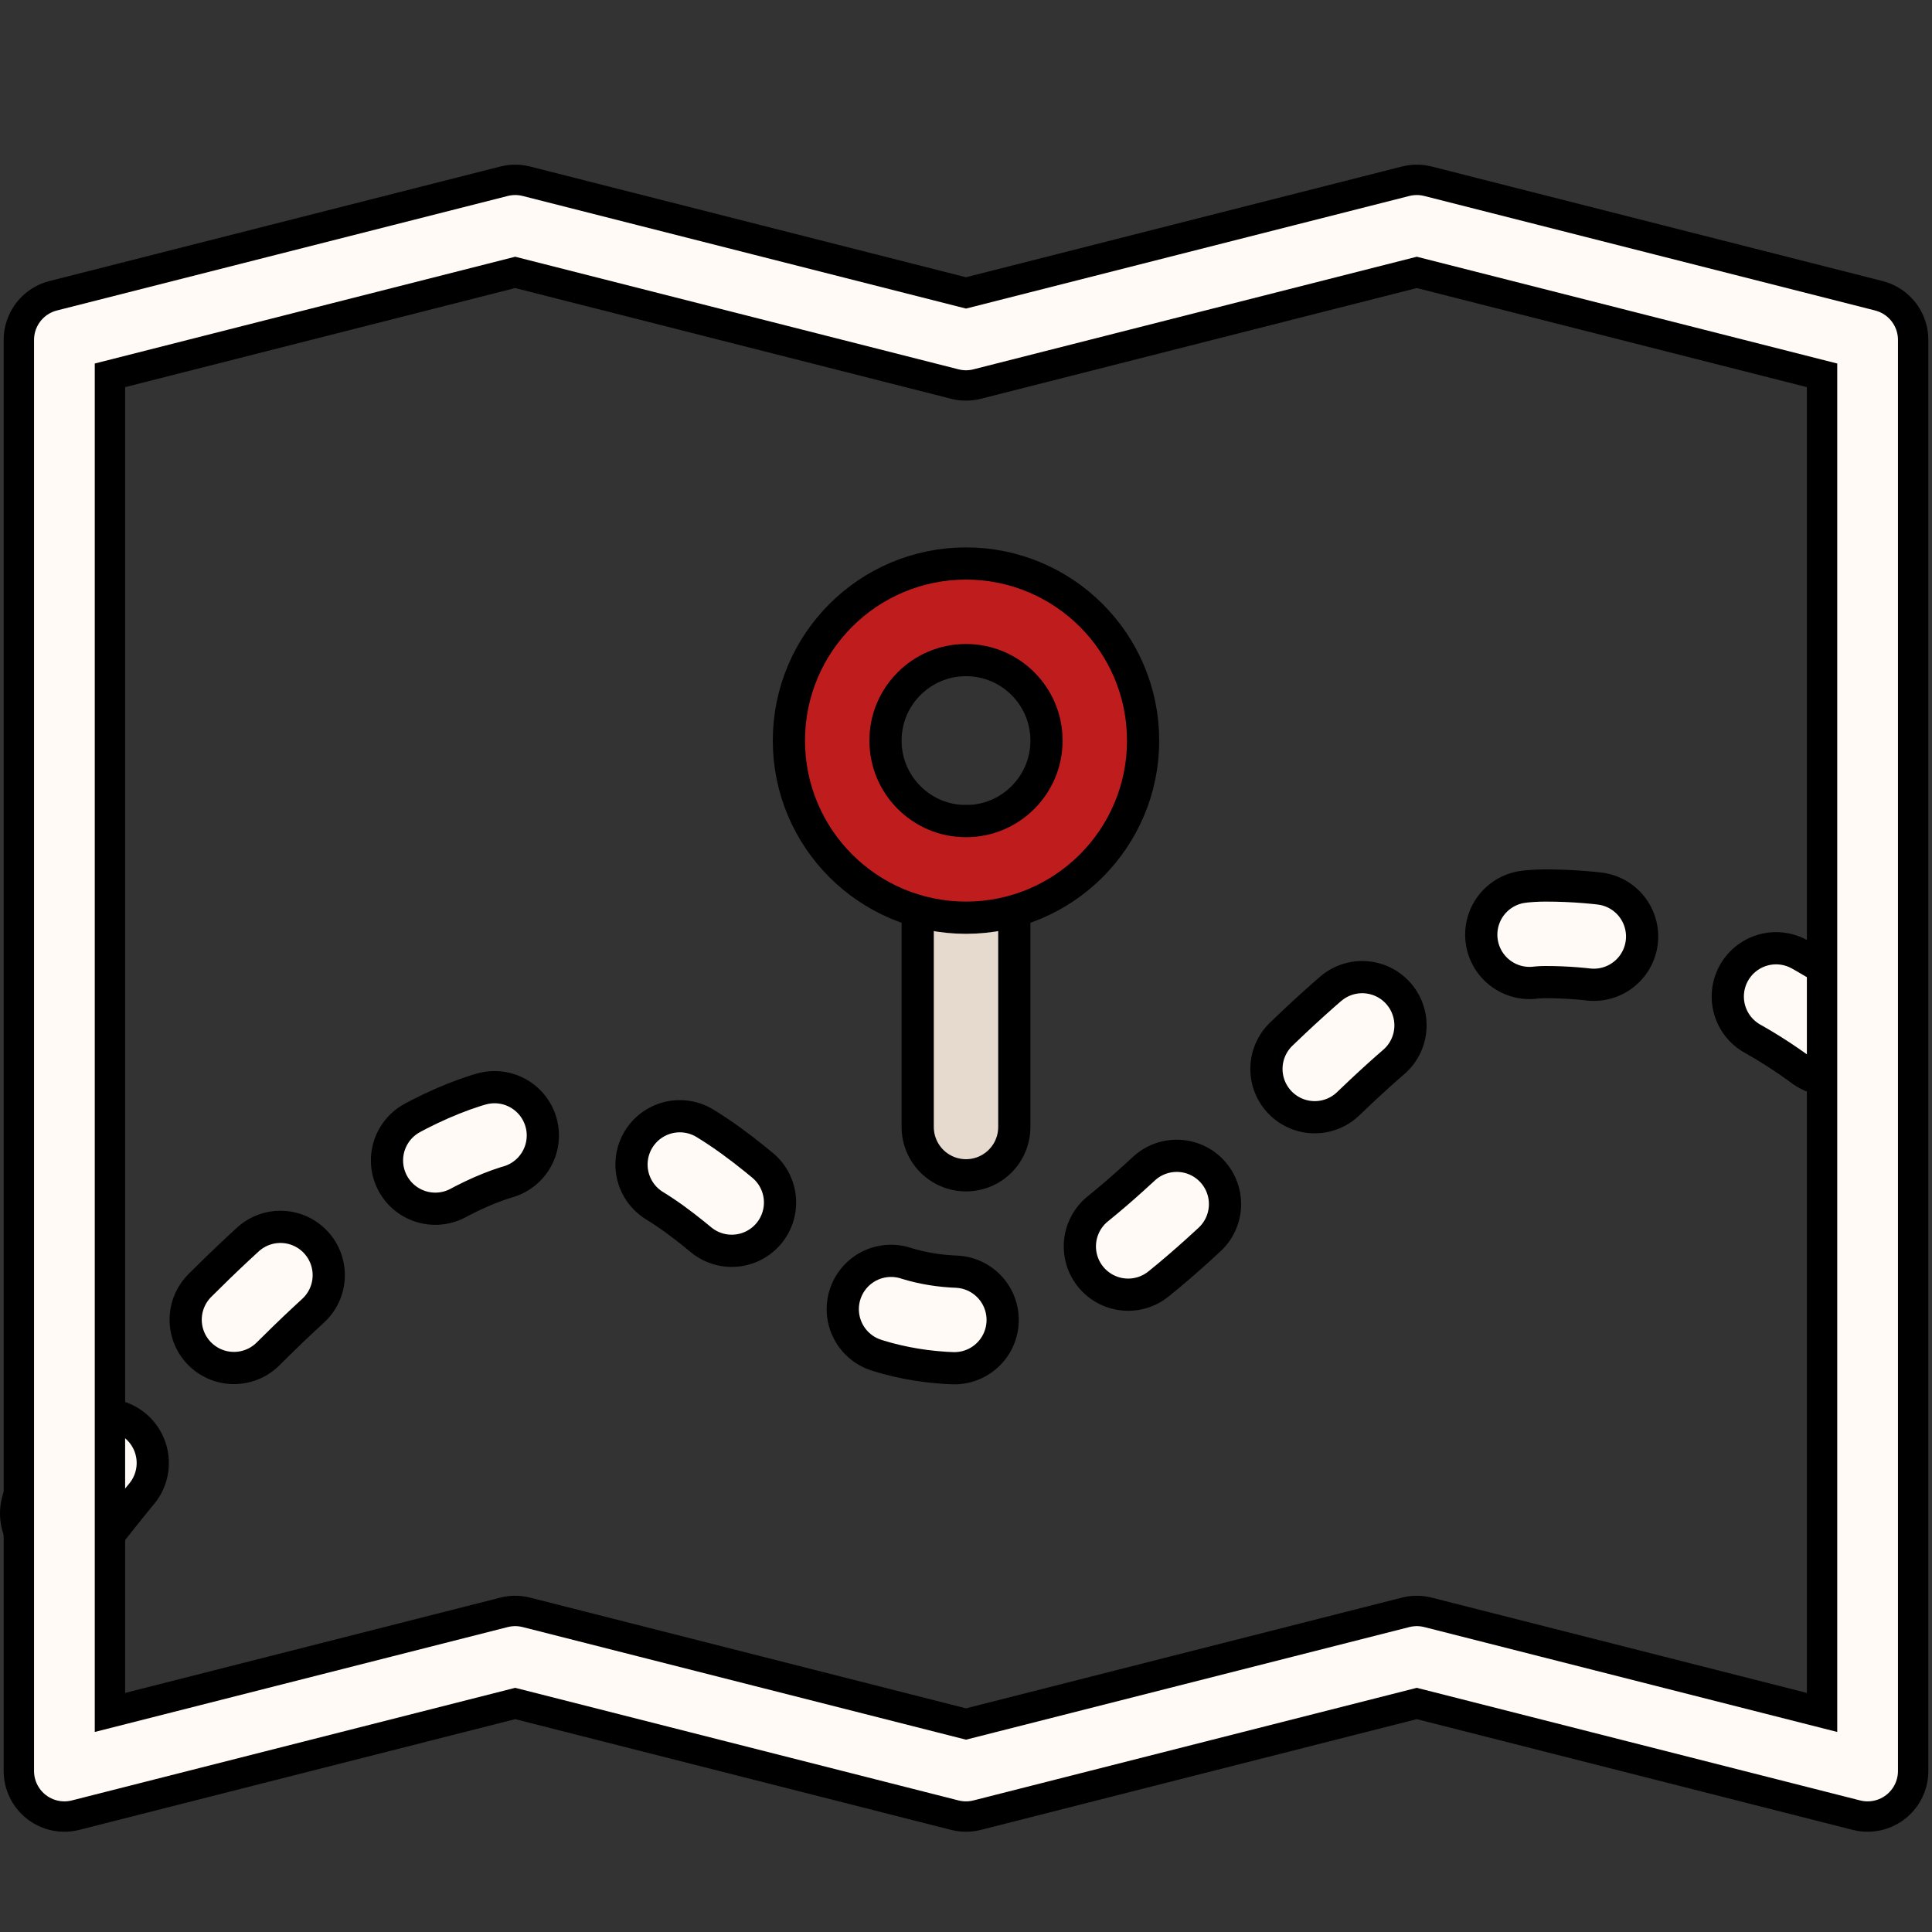
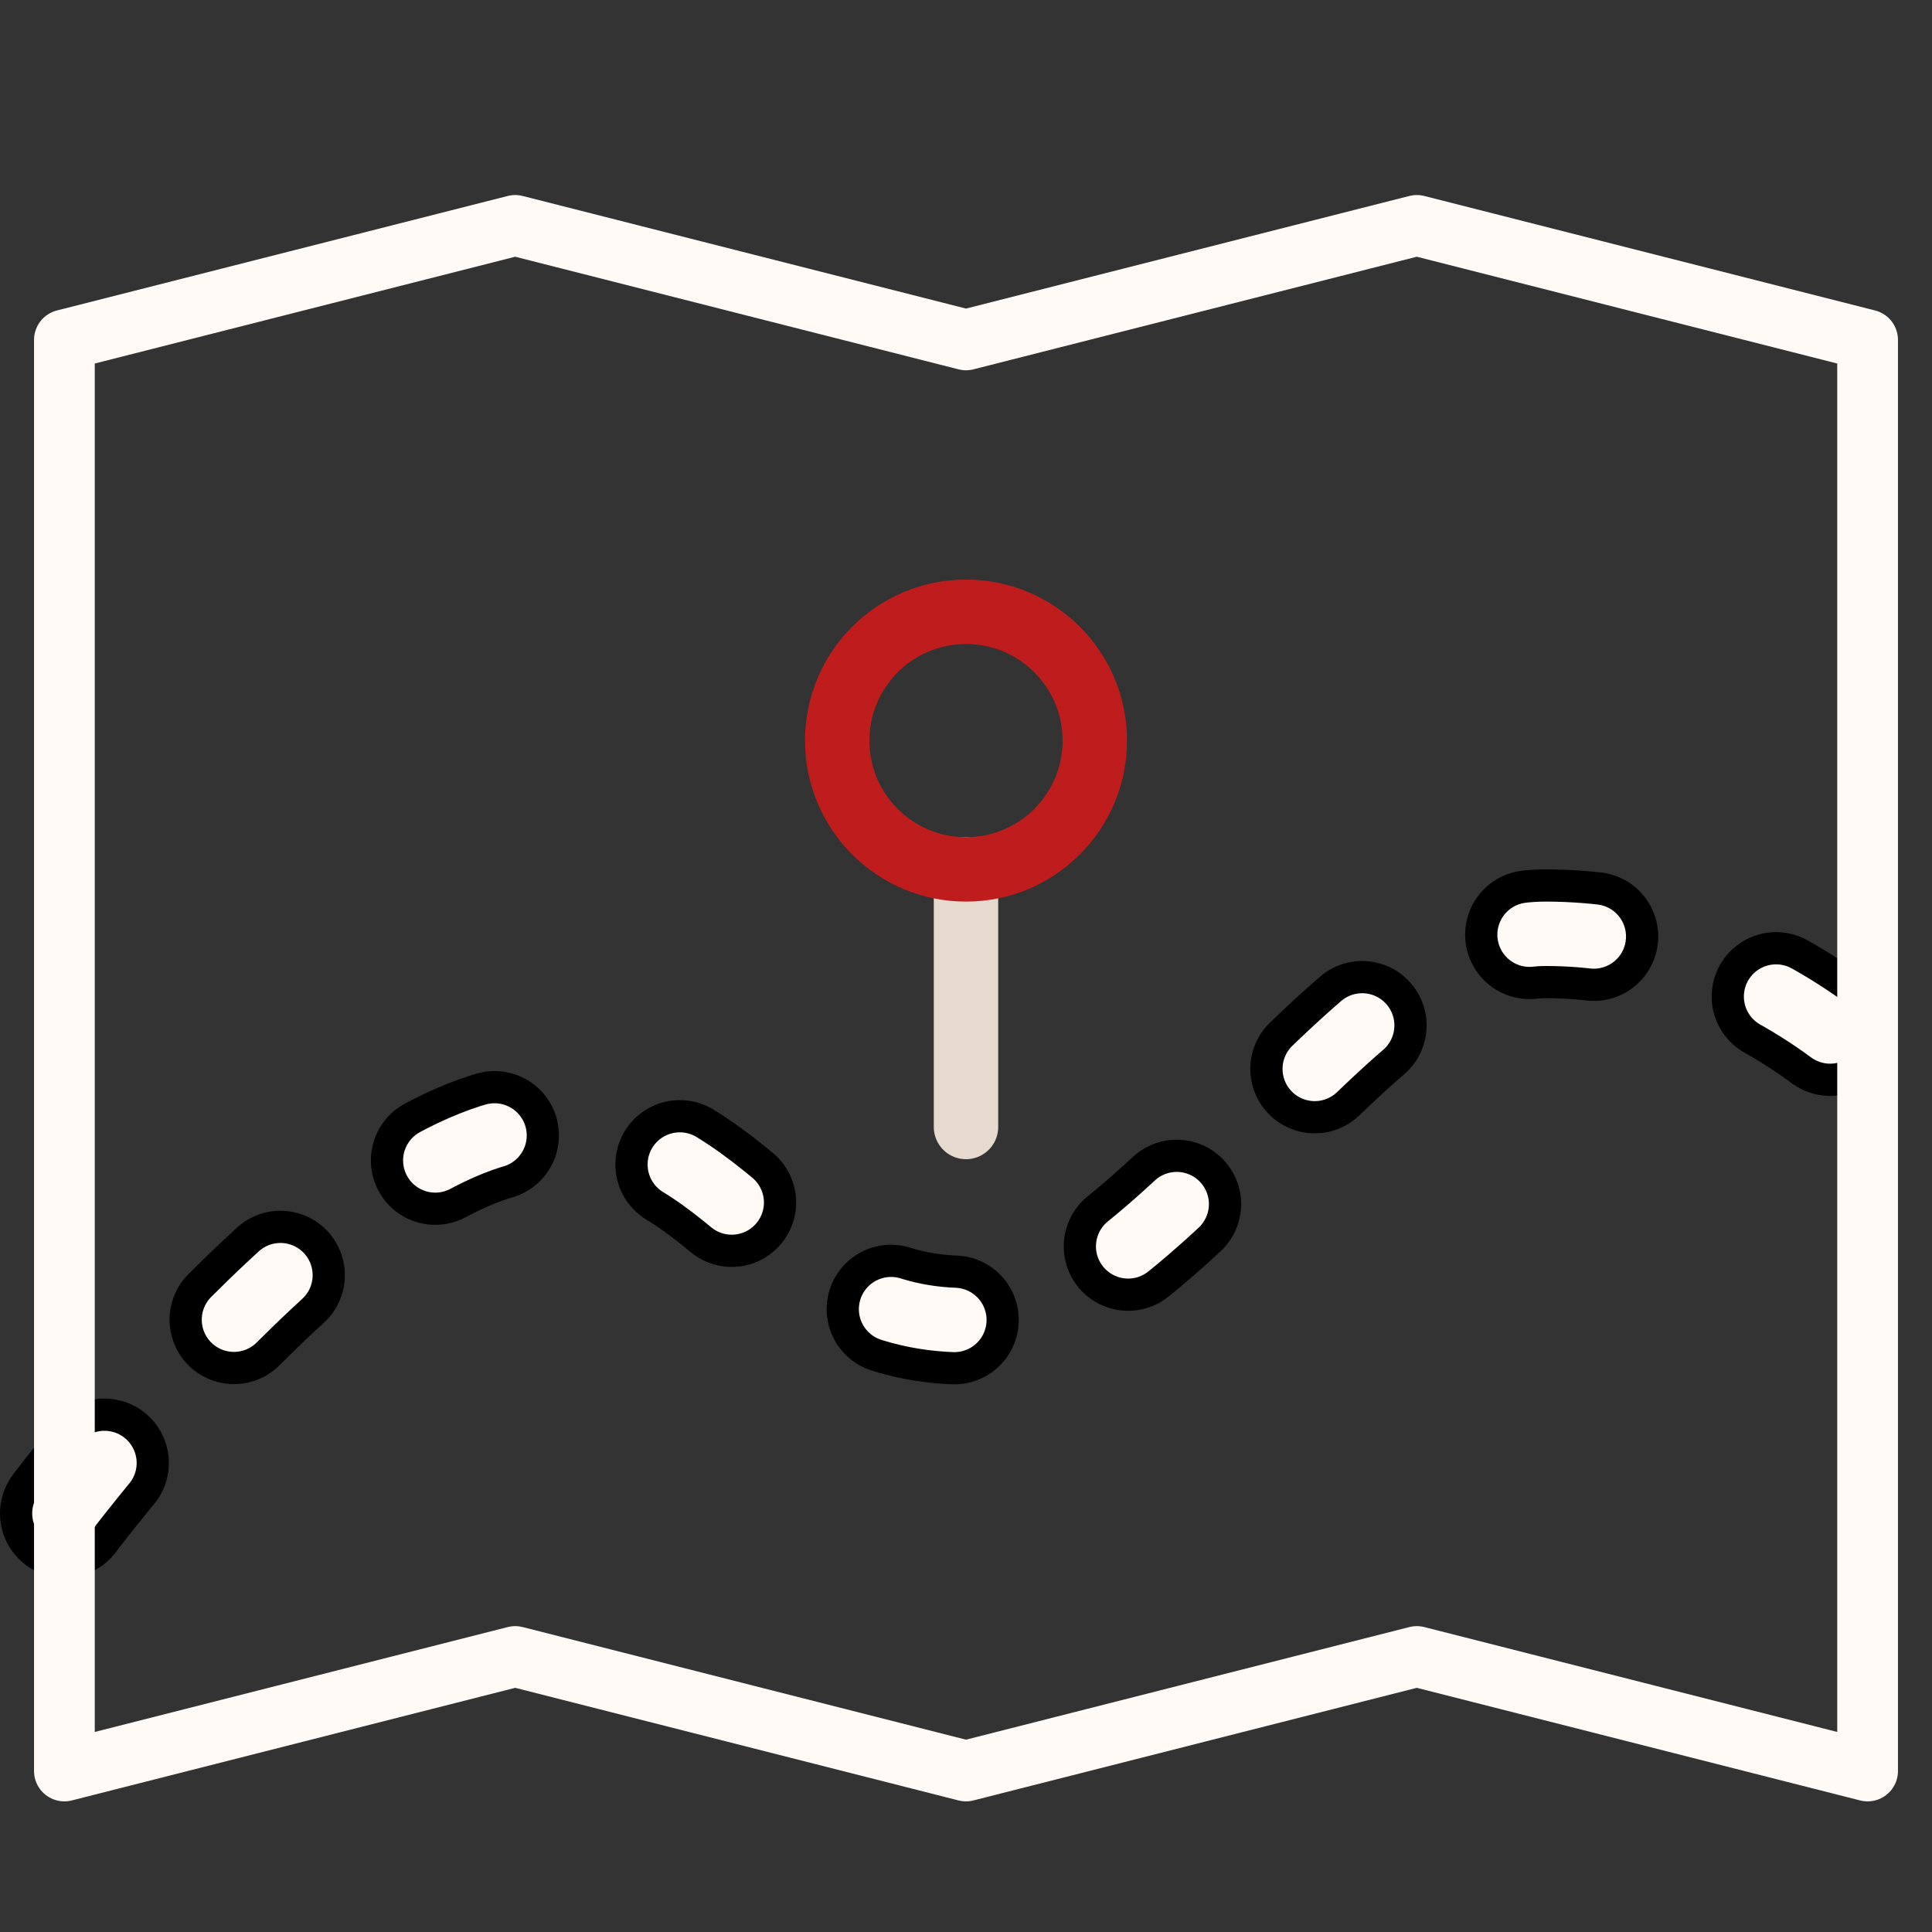
<svg xmlns="http://www.w3.org/2000/svg" id="Layer_1" data-name="Layer 1" viewBox="0 0 30 30">
  <rect x="0" y="0" width="30" height="30" fill="#333333" stroke="none" />
  <defs>
    <style>
      .cls-1, .cls-2 {
        stroke-width: 2px;
      }

      .cls-1, .cls-2, .cls-3, .cls-4, .cls-5, .cls-6, .cls-7 {
        fill: none;
        stroke-linecap: round;
        stroke-linejoin: round;
      }

      .cls-1, .cls-2, .cls-4 {
        stroke: #000;
      }

      .cls-1, .cls-5 {
        stroke-dasharray: 1 3;
      }

      .cls-3 {
        stroke: #e6dacf;
      }

      .cls-4 {
        stroke-width: 1.886px;
      }

      .cls-5, .cls-6 {
        stroke: #fffaf5;
      }

      .cls-6 {
        stroke-width: .943px;
      }

      .cls-7 {
        stroke: #bf1d1d;
      }
    </style>
  </defs>
  <g>
    <g>
-       <line class="cls-2" x1="15" y1="17.5" x2="15" y2="13.5" />
      <line class="cls-3" x1="15" y1="17.5" x2="15" y2="13.5" />
    </g>
    <g>
-       <circle class="cls-2" cx="15" cy="11.5" r="2" />
      <circle class="cls-7" cx="15" cy="11.5" r="2" />
    </g>
  </g>
  <g>
    <path class="cls-1" d="M1,23.5s4.5-6,7.5-6,3.5,3,6.5,3,6-6,9-6,5,2,5,2" />
    <path class="cls-5" d="M1,23.5s4.5-6,7.5-6,3.5,3,6.5,3,6-6,9-6,5,2,5,2" />
  </g>
  <g>
-     <polygon class="cls-4" points="29 27.5 22 25.722 15 27.5 8 25.722 1 27.5 1 5.278 8 3.5 15 5.278 22 3.5 29 5.278 29 27.5" />
    <polygon class="cls-6" points="29 27.5 22 25.722 15 27.5 8 25.722 1 27.5 1 5.278 8 3.5 15 5.278 22 3.5 29 5.278 29 27.5" />
  </g>
</svg>